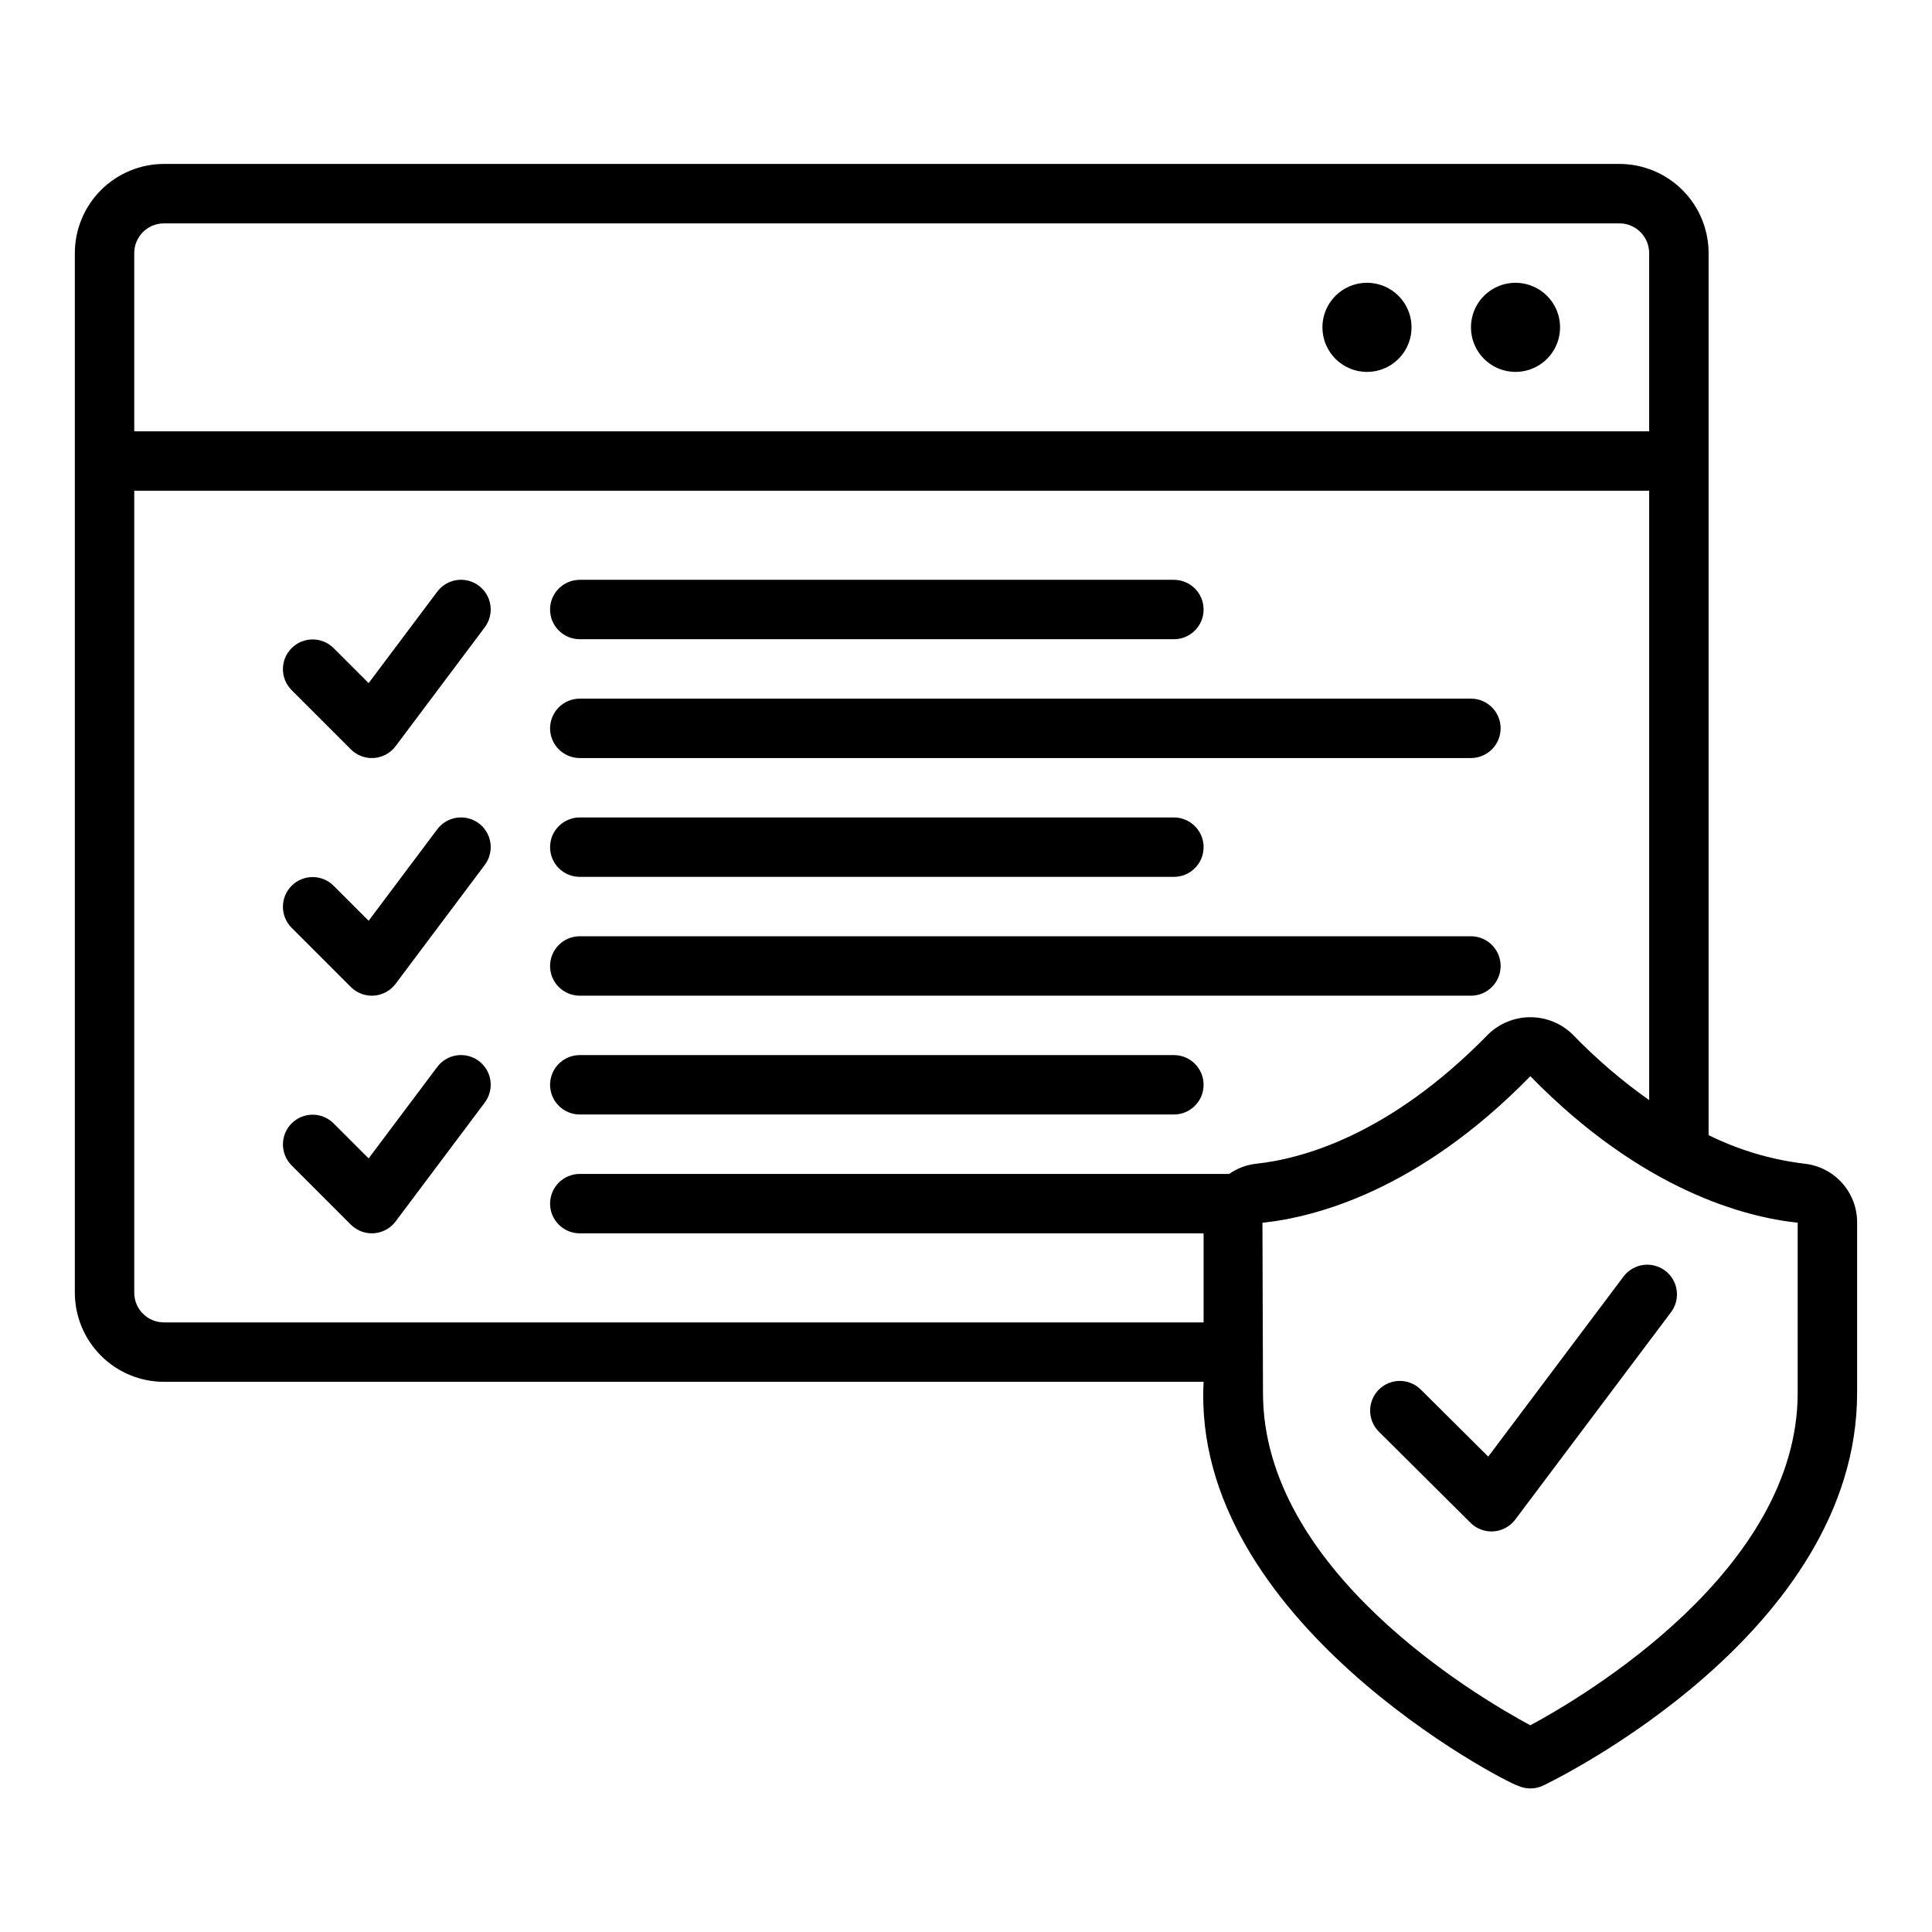
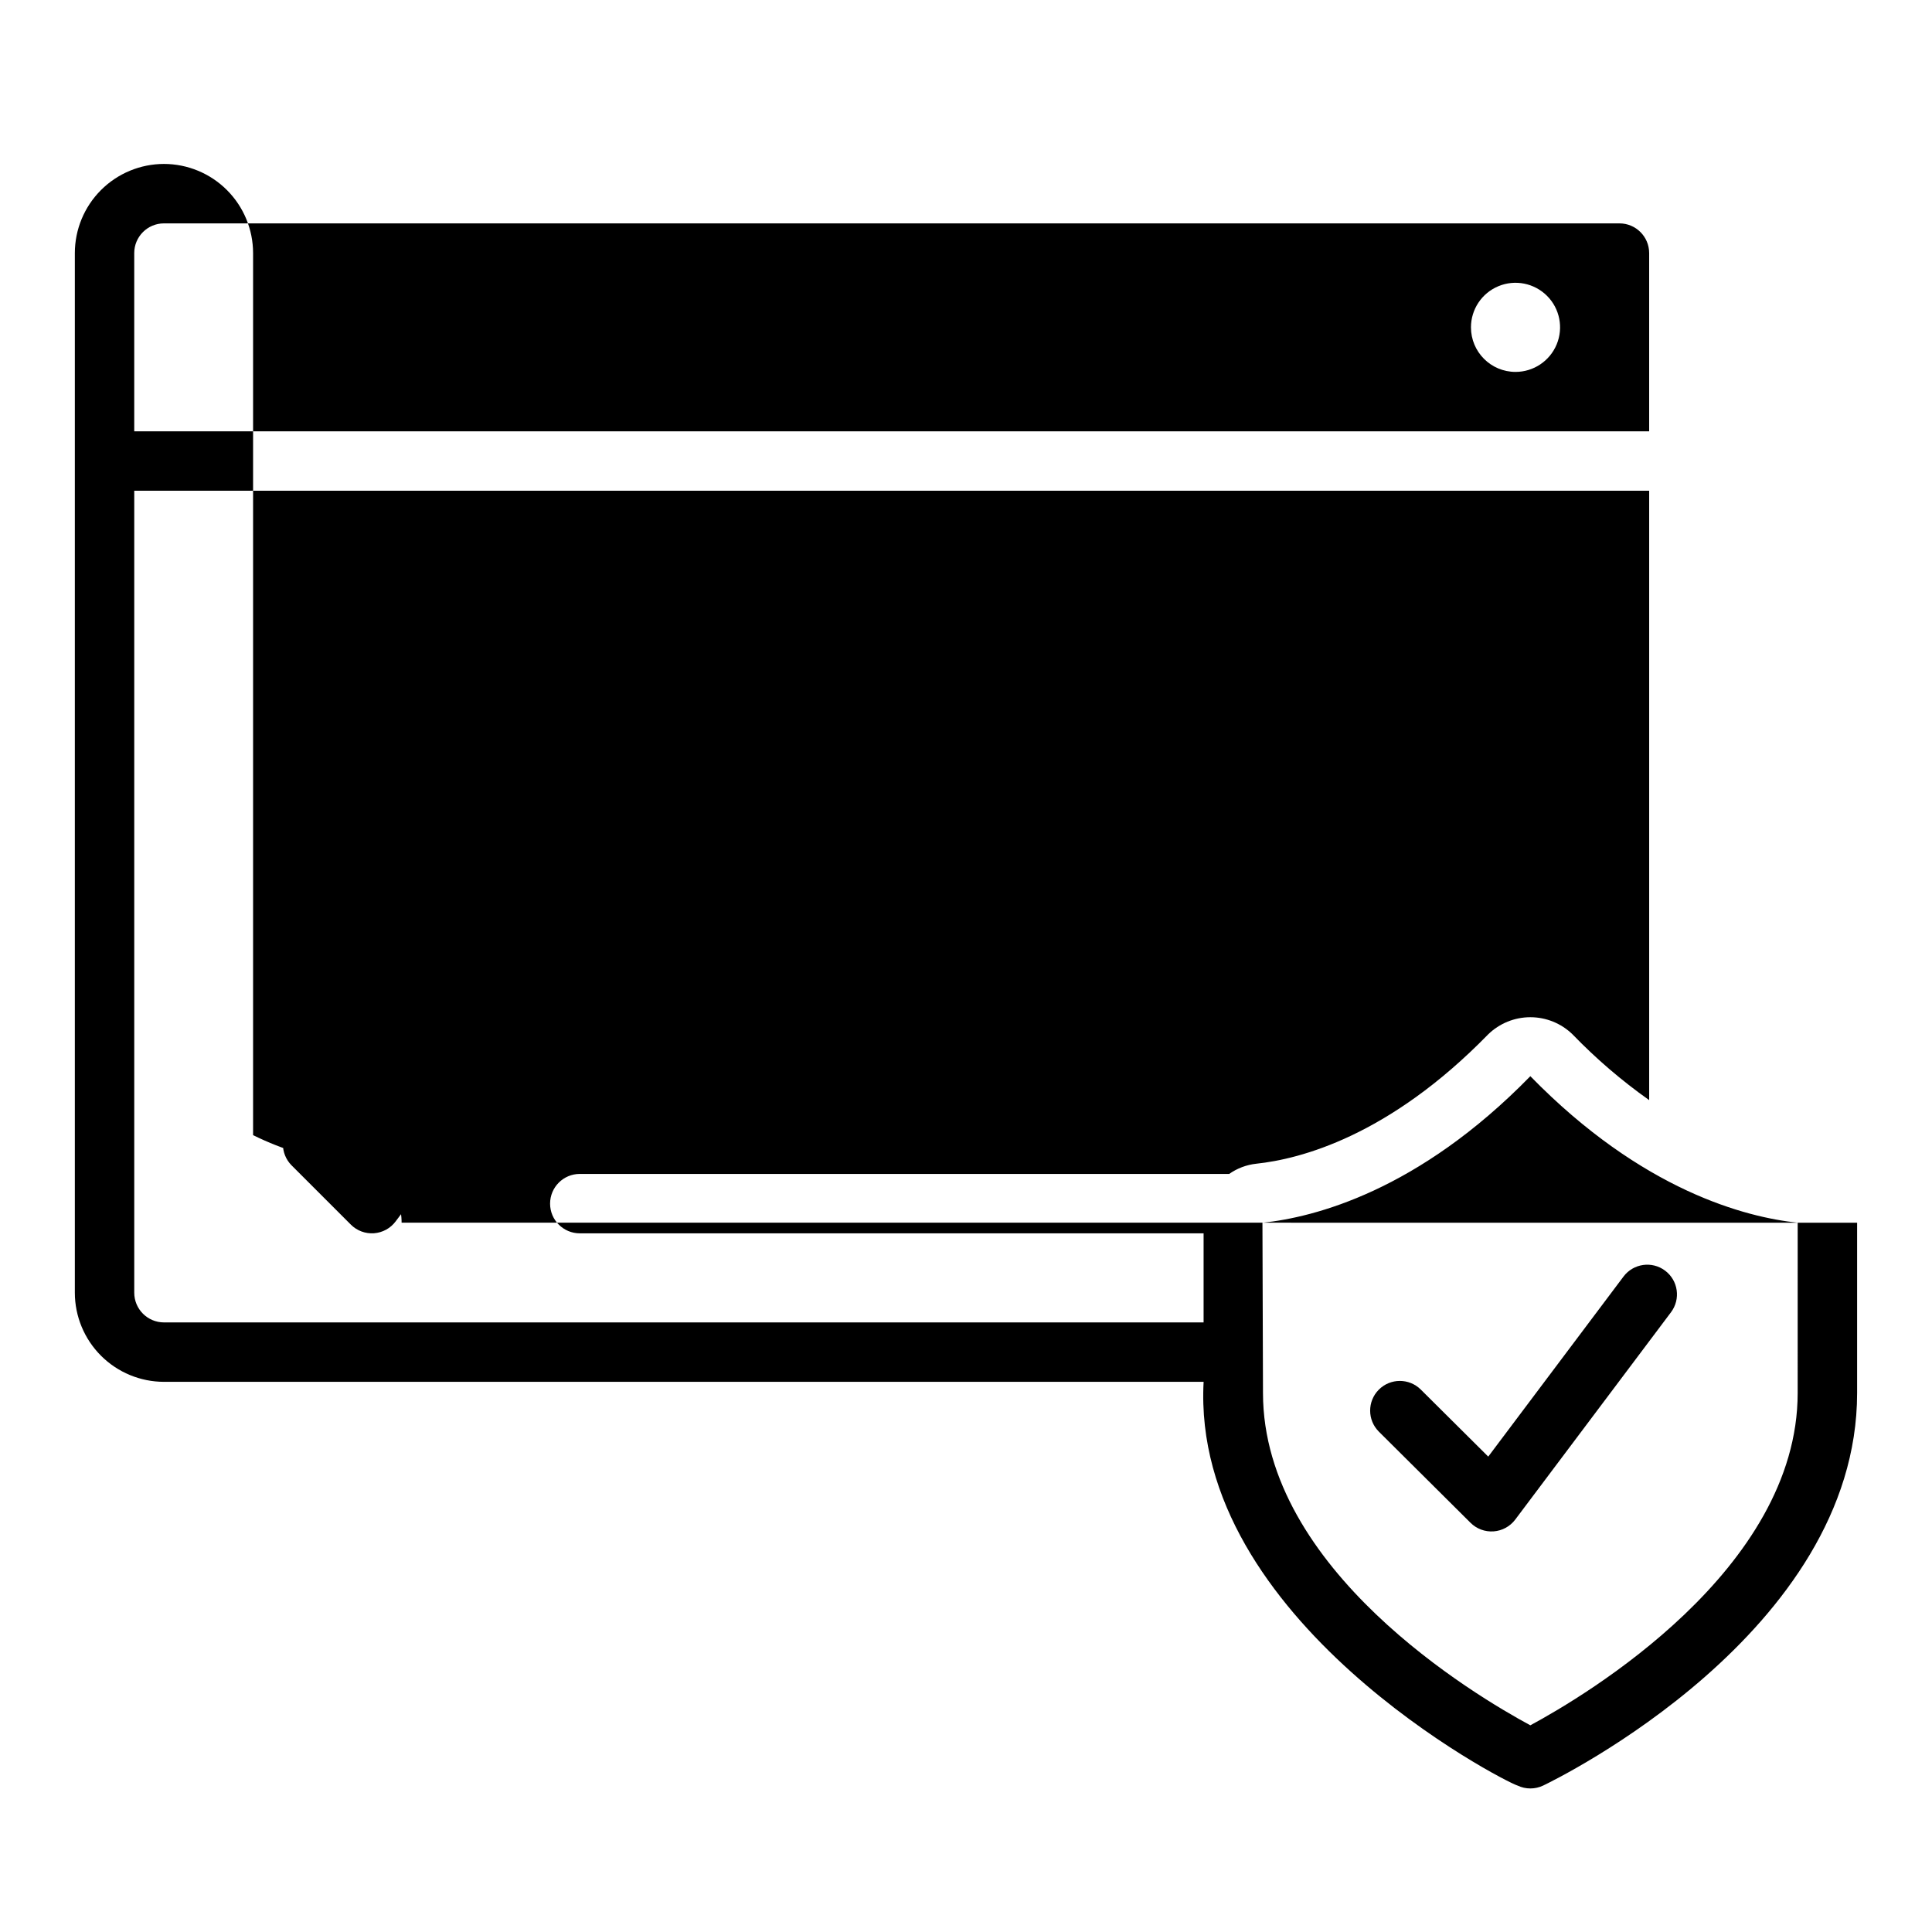
<svg xmlns="http://www.w3.org/2000/svg" fill="#000000" width="800px" height="800px" version="1.1" viewBox="144 144 512 512">
-   <path d="m533.82 230.75c0-4.777 2.875-9.082 7.289-10.91 4.41-1.828 9.488-0.816 12.867 2.562 3.379 3.375 4.387 8.453 2.559 12.867-1.828 4.41-6.133 7.289-10.906 7.289-6.523 0-11.809-5.289-11.809-11.809zm-27.555 11.809c4.777 0 9.082-2.879 10.91-7.289 1.828-4.414 0.816-9.492-2.559-12.867-3.379-3.379-8.457-4.391-12.867-2.562-4.414 1.828-7.293 6.133-7.293 10.91 0 6.519 5.289 11.809 11.809 11.809zm129.89 225.47v45.121c0 63.5-79.797 102.41-83.195 104.04-2.148 1.023-4.648 1.023-6.797 0-3.445-0.965-86.605-43.84-83.191-106.99h-275.52c-6.262-0.008-12.262-2.496-16.691-6.926-4.426-4.426-6.918-10.43-6.926-16.691v-275.52c0.008-6.262 2.5-12.266 6.926-16.691 4.43-4.43 10.43-6.918 16.691-6.926h385.73c6.262 0.008 12.262 2.496 16.691 6.926 4.426 4.426 6.918 10.43 6.926 16.691v233.76c7.977 3.945 16.57 6.504 25.406 7.57 3.848 0.414 7.41 2.242 9.988 5.129 2.578 2.891 3.988 6.633 3.965 10.504zm-456.58-256.96v47.23h401.47v-47.23c-0.004-4.348-3.527-7.867-7.871-7.871h-385.73c-4.344 0.004-7.867 3.523-7.871 7.871zm283.39 283.39v-23.613h-165.31c-4.348 0-7.875-3.523-7.875-7.871 0-4.348 3.527-7.875 7.875-7.875h172.1c2.121-1.492 4.59-2.422 7.168-2.703 11.664-1.23 35.172-7.312 61.453-34.277h0.004l0.004-0.004c2.988-2.914 7-4.543 11.176-4.543 4.176 0 8.188 1.629 11.18 4.543 6.211 6.43 13.012 12.262 20.309 17.426v-161.5h-401.47v212.54c0.004 4.348 3.527 7.867 7.871 7.871zm157.44-26.43c-13.621-1.43-41.141-8.395-70.848-38.828-29.707 30.434-57.227 37.398-70.996 38.844l0.145 45.105c0 46.863 56.281 80.227 70.848 88.074 14.566-7.848 70.848-41.211 70.848-88.074zm-99.879 44.219c-3.082-3.062-8.066-3.051-11.133 0.031-3.062 3.082-3.051 8.066 0.031 11.133l24.285 24.148c1.613 1.605 3.844 2.434 6.117 2.269 2.269-0.164 4.359-1.305 5.727-3.125l41.281-54.949c2.613-3.477 1.91-8.41-1.562-11.02-3.477-2.613-8.41-1.91-11.023 1.562l-35.848 47.719zm-260.66-148.46-18.172 24.223-9.328-9.324c-3.082-3.023-8.027-3.004-11.082 0.051-3.051 3.055-3.074 8-0.047 11.082l15.742 15.742c1.613 1.617 3.848 2.449 6.125 2.289 2.277-0.164 4.371-1.305 5.738-3.133l23.617-31.488h-0.004c1.262-1.668 1.805-3.769 1.512-5.84s-1.398-3.941-3.074-5.195c-1.672-1.254-3.773-1.789-5.844-1.492-2.07 0.301-3.934 1.41-5.184 3.086zm0-62.977-18.172 24.223-9.328-9.324c-3.082-3.023-8.027-3.004-11.082 0.051-3.051 3.055-3.074 8-0.047 11.082l15.742 15.742c1.613 1.617 3.848 2.449 6.125 2.289 2.277-0.164 4.371-1.305 5.738-3.133l23.617-31.488h-0.004c1.262-1.668 1.805-3.769 1.512-5.84-0.293-2.07-1.398-3.941-3.074-5.195-1.672-1.254-3.773-1.789-5.844-1.492-2.07 0.301-3.934 1.41-5.184 3.086zm0 125.95-18.172 24.223-9.328-9.324c-3.082-3.023-8.027-3.004-11.082 0.051-3.051 3.055-3.074 8-0.047 11.082l15.742 15.742c1.613 1.617 3.848 2.449 6.125 2.289 2.277-0.164 4.371-1.309 5.738-3.133l23.617-31.488h-0.004c1.262-1.668 1.805-3.773 1.512-5.84-0.293-2.07-1.398-3.941-3.074-5.195-1.672-1.254-3.773-1.789-5.844-1.492-2.07 0.301-3.934 1.41-5.184 3.086zm37.785-113.36h157.44c4.348 0 7.875-3.523 7.875-7.871s-3.527-7.871-7.875-7.871h-157.44c-4.348 0-7.875 3.523-7.875 7.871s3.527 7.871 7.875 7.871zm0 31.488h236.16c4.348 0 7.871-3.523 7.871-7.871 0-4.348-3.523-7.875-7.871-7.875h-236.16c-4.348 0-7.875 3.527-7.875 7.875 0 4.348 3.527 7.871 7.875 7.871zm0 31.488h157.44c4.348 0 7.875-3.523 7.875-7.871 0-4.348-3.527-7.875-7.875-7.875h-157.44c-4.348 0-7.875 3.527-7.875 7.875 0 4.348 3.527 7.871 7.875 7.871zm0 31.488h236.16c4.348 0 7.871-3.523 7.871-7.871s-3.523-7.875-7.871-7.875h-236.16c-4.348 0-7.875 3.527-7.875 7.875s3.527 7.871 7.875 7.871zm0 31.488h157.44c4.348 0 7.875-3.523 7.875-7.871 0-4.348-3.527-7.875-7.875-7.875h-157.44c-4.348 0-7.875 3.527-7.875 7.875 0 4.348 3.527 7.871 7.875 7.871z" />
+   <path d="m533.82 230.75c0-4.777 2.875-9.082 7.289-10.91 4.41-1.828 9.488-0.816 12.867 2.562 3.379 3.375 4.387 8.453 2.559 12.867-1.828 4.41-6.133 7.289-10.906 7.289-6.523 0-11.809-5.289-11.809-11.809zm-27.555 11.809c4.777 0 9.082-2.879 10.91-7.289 1.828-4.414 0.816-9.492-2.559-12.867-3.379-3.379-8.457-4.391-12.867-2.562-4.414 1.828-7.293 6.133-7.293 10.91 0 6.519 5.289 11.809 11.809 11.809zm129.89 225.47v45.121c0 63.5-79.797 102.41-83.195 104.04-2.148 1.023-4.648 1.023-6.797 0-3.445-0.965-86.605-43.84-83.191-106.99h-275.52c-6.262-0.008-12.262-2.496-16.691-6.926-4.426-4.426-6.918-10.43-6.926-16.691v-275.52c0.008-6.262 2.5-12.266 6.926-16.691 4.43-4.43 10.43-6.918 16.691-6.926c6.262 0.008 12.262 2.496 16.691 6.926 4.426 4.426 6.918 10.43 6.926 16.691v233.76c7.977 3.945 16.57 6.504 25.406 7.57 3.848 0.414 7.41 2.242 9.988 5.129 2.578 2.891 3.988 6.633 3.965 10.504zm-456.58-256.96v47.23h401.47v-47.23c-0.004-4.348-3.527-7.867-7.871-7.871h-385.73c-4.344 0.004-7.867 3.523-7.871 7.871zm283.39 283.39v-23.613h-165.31c-4.348 0-7.875-3.523-7.875-7.871 0-4.348 3.527-7.875 7.875-7.875h172.1c2.121-1.492 4.59-2.422 7.168-2.703 11.664-1.23 35.172-7.312 61.453-34.277h0.004l0.004-0.004c2.988-2.914 7-4.543 11.176-4.543 4.176 0 8.188 1.629 11.18 4.543 6.211 6.43 13.012 12.262 20.309 17.426v-161.5h-401.47v212.54c0.004 4.348 3.527 7.867 7.871 7.871zm157.44-26.43c-13.621-1.43-41.141-8.395-70.848-38.828-29.707 30.434-57.227 37.398-70.996 38.844l0.145 45.105c0 46.863 56.281 80.227 70.848 88.074 14.566-7.848 70.848-41.211 70.848-88.074zm-99.879 44.219c-3.082-3.062-8.066-3.051-11.133 0.031-3.062 3.082-3.051 8.066 0.031 11.133l24.285 24.148c1.613 1.605 3.844 2.434 6.117 2.269 2.269-0.164 4.359-1.305 5.727-3.125l41.281-54.949c2.613-3.477 1.91-8.41-1.562-11.02-3.477-2.613-8.41-1.91-11.023 1.562l-35.848 47.719zm-260.66-148.46-18.172 24.223-9.328-9.324c-3.082-3.023-8.027-3.004-11.082 0.051-3.051 3.055-3.074 8-0.047 11.082l15.742 15.742c1.613 1.617 3.848 2.449 6.125 2.289 2.277-0.164 4.371-1.305 5.738-3.133l23.617-31.488h-0.004c1.262-1.668 1.805-3.769 1.512-5.84s-1.398-3.941-3.074-5.195c-1.672-1.254-3.773-1.789-5.844-1.492-2.07 0.301-3.934 1.41-5.184 3.086zm0-62.977-18.172 24.223-9.328-9.324c-3.082-3.023-8.027-3.004-11.082 0.051-3.051 3.055-3.074 8-0.047 11.082l15.742 15.742c1.613 1.617 3.848 2.449 6.125 2.289 2.277-0.164 4.371-1.305 5.738-3.133l23.617-31.488h-0.004c1.262-1.668 1.805-3.769 1.512-5.84-0.293-2.07-1.398-3.941-3.074-5.195-1.672-1.254-3.773-1.789-5.844-1.492-2.07 0.301-3.934 1.41-5.184 3.086zm0 125.95-18.172 24.223-9.328-9.324c-3.082-3.023-8.027-3.004-11.082 0.051-3.051 3.055-3.074 8-0.047 11.082l15.742 15.742c1.613 1.617 3.848 2.449 6.125 2.289 2.277-0.164 4.371-1.309 5.738-3.133l23.617-31.488h-0.004c1.262-1.668 1.805-3.773 1.512-5.84-0.293-2.07-1.398-3.941-3.074-5.195-1.672-1.254-3.773-1.789-5.844-1.492-2.07 0.301-3.934 1.41-5.184 3.086zm37.785-113.36h157.44c4.348 0 7.875-3.523 7.875-7.871s-3.527-7.871-7.875-7.871h-157.44c-4.348 0-7.875 3.523-7.875 7.871s3.527 7.871 7.875 7.871zm0 31.488h236.16c4.348 0 7.871-3.523 7.871-7.871 0-4.348-3.523-7.875-7.871-7.875h-236.16c-4.348 0-7.875 3.527-7.875 7.875 0 4.348 3.527 7.871 7.875 7.871zm0 31.488h157.44c4.348 0 7.875-3.523 7.875-7.871 0-4.348-3.527-7.875-7.875-7.875h-157.44c-4.348 0-7.875 3.527-7.875 7.875 0 4.348 3.527 7.871 7.875 7.871zm0 31.488h236.16c4.348 0 7.871-3.523 7.871-7.871s-3.523-7.875-7.871-7.875h-236.16c-4.348 0-7.875 3.527-7.875 7.875s3.527 7.871 7.875 7.871zm0 31.488h157.44c4.348 0 7.875-3.523 7.875-7.871 0-4.348-3.527-7.875-7.875-7.875h-157.44c-4.348 0-7.875 3.527-7.875 7.875 0 4.348 3.527 7.871 7.875 7.871z" />
</svg>